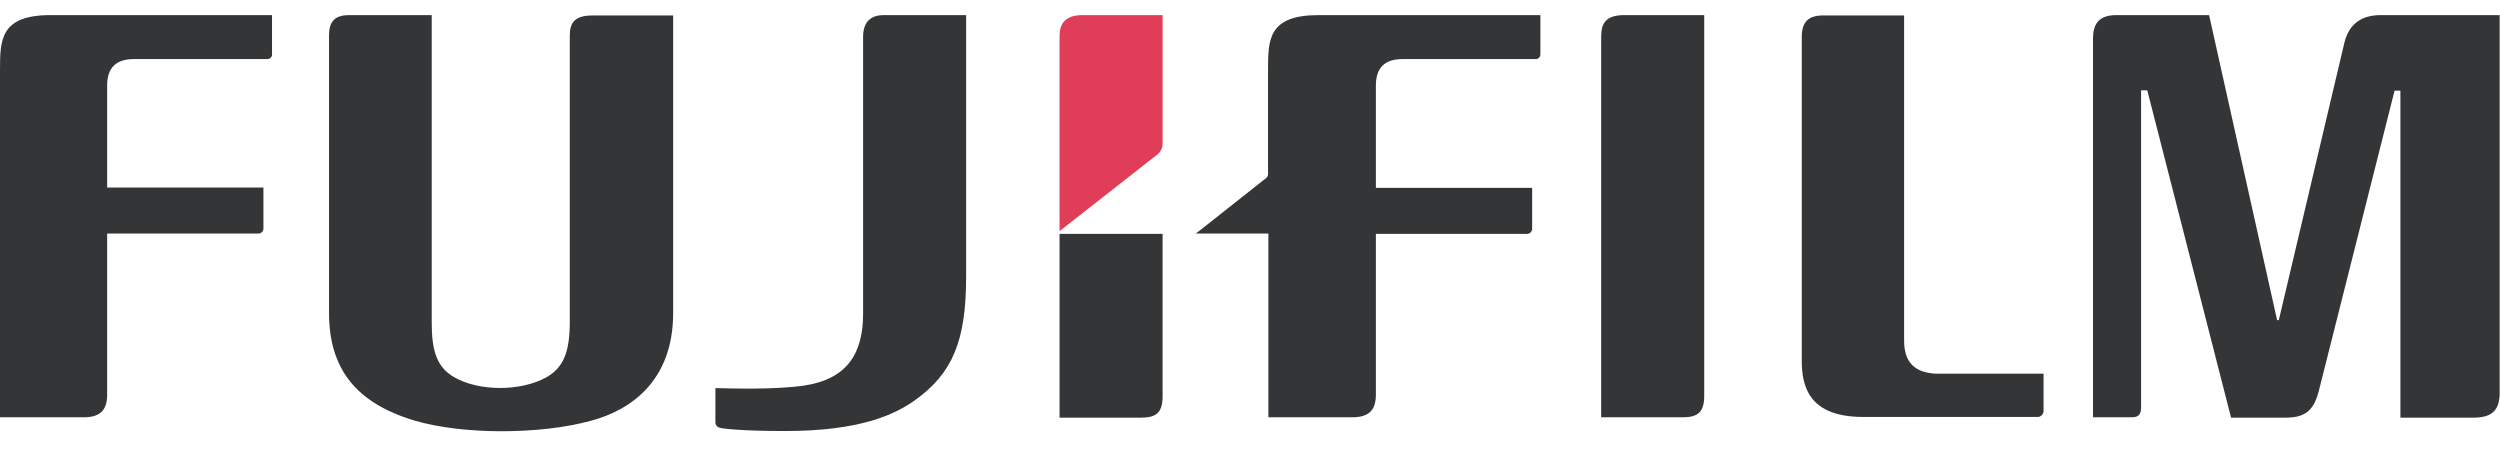
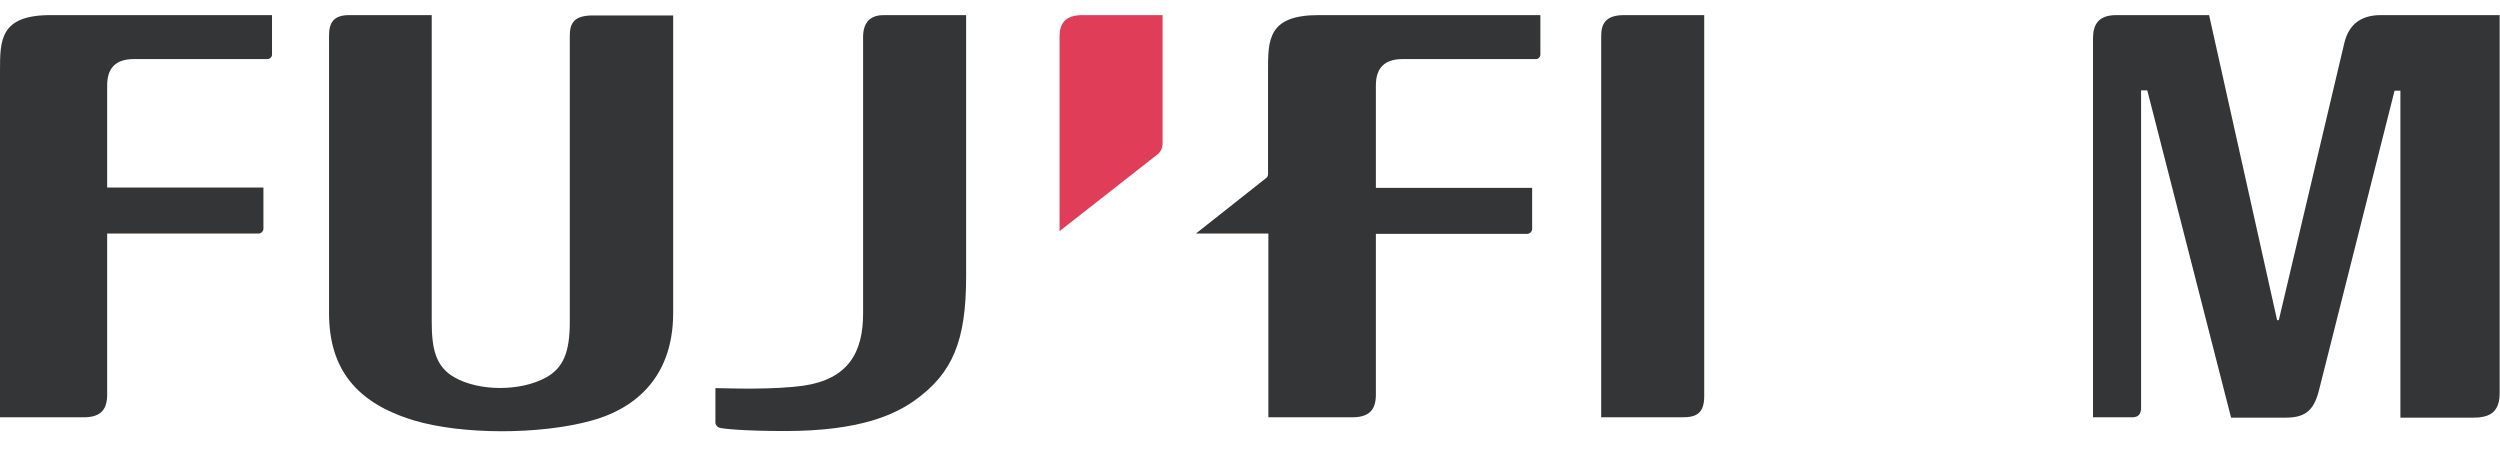
<svg xmlns="http://www.w3.org/2000/svg" version="1.1" id="Layer_1" x="0px" y="0px" viewBox="0 0 727.9 131" style="enable-background:new 0 0 727.9 131;" xml:space="preserve">
  <style type="text/css">
	.st0{fill:#343536;}
	.st1{fill:#E03E58;}
</style>
  <title>Fujifilm</title>
-   <path class="st0" d="M554.4,4.4v94.8c0,6.2,3,9.3,9.3,9.6h31.3v10.6c0.1,1-0.6,1.9-1.6,2c-0.1,0-0.2,0-0.4,0h-50.5  c-15.6,0-17.9-8.6-17.9-16.4V10.9c0-4.4,1.7-6.6,7-6.4H554.4" />
  <path class="st0" d="M496.2,4.4v110.9c0,4.9-2.1,6.2-6.3,6.2h-23.7v-111c0-3.7,1.4-6.1,6.7-6.1L496.2,4.4" />
  <path class="st0" d="M0,20.6C0,11.7,0,4.4,14.7,4.4h64.5v11.3c0.1,0.8-0.5,1.4-1.2,1.5c-0.1,0-0.2,0-0.3,0H39  c-5.2,0-7.8,2.5-7.8,7.7c0,0.1,0,29.7,0,29.7h45.5v11.8c0.1,0.8-0.6,1.6-1.4,1.6c-0.1,0-0.2,0-0.3,0H31.2v47.2  c-0.1,4.6-2.4,6.4-7.3,6.3H0V20.6" />
  <path class="st0" d="M125.7,4.4v89.3c0,7.7,1.1,13,6.5,16.1c7.2,4.2,19.4,4.2,26.8,0.1c5-2.8,6.9-7.3,6.9-16.2V10.4  c0-3.8,1.4-5.9,6.7-5.9h23.4v86.6c0,20.1-12.7,28.4-23.9,31.4c-14.9,4.1-37.6,4.1-51.6-0.1c-16.8-5.1-24.7-15-24.7-31.3V10.4  c0-3.9,1.4-6,5.9-6L125.7,4.4" />
  <path class="st0" d="M693.2,4.4c-5.9,0-9.3,2.8-10.6,8l-19.1,80.8h-0.5L643.2,4.4h-27c-5.2,0-6.8,2.7-6.8,6.8v110.3h11.4  c1.8,0,2.6-0.9,2.6-2.8V26.3h1.8l24.4,95.3h16c6,0,8.3-2.5,9.7-8.4l21.9-86.8h1.7v95.2h21.3c5.2,0,7.6-2,7.6-7.2V4.4L693.2,4.4" />
-   <path class="st0" d="M338.5,68.1h-30v53.5h23.7c4.2,0,6.3-1.2,6.3-6.2C338.5,115.4,338.5,92.5,338.5,68.1" />
  <path class="st1" d="M336.7,45.2c1.1-0.7,1.8-2,1.8-3.3V4.4h-23.3c-5.2,0-6.7,2.6-6.7,6.2v56.7L336.7,45.2" />
  <path class="st0" d="M233.9,112.3c13-1.9,17.4-9.6,17.4-21V10.8c0-4.8,2.6-6.4,6-6.4h24v76.1c0,18.7-3.9,28.2-15,36.1  c-5.8,4.1-15.9,8.9-37.7,8.9c-12.5,0-18.1-0.7-18.8-0.9c-0.9-0.1-1.6-0.9-1.5-1.8V113C213.3,113.1,225.1,113.5,233.9,112.3" />
  <path class="st0" d="M383.9,4.4c-14.7,0-14.7,7.2-14.7,16.1v30.2c0,0.4-0.2,0.9-0.5,1.1l-20.5,16.2h21.1v53.5h23.9  c5,0.1,7.3-1.7,7.4-6.3V68.1h43.8c0.8,0.1,1.6-0.5,1.7-1.3c0-0.1,0-0.2,0-0.3V54.7h-45.5V24.9c0-5.2,2.6-7.7,7.8-7.7h38.6  c0.8,0.1,1.4-0.5,1.5-1.2c0-0.1,0-0.2,0-0.3V4.4H383.9" />
</svg>